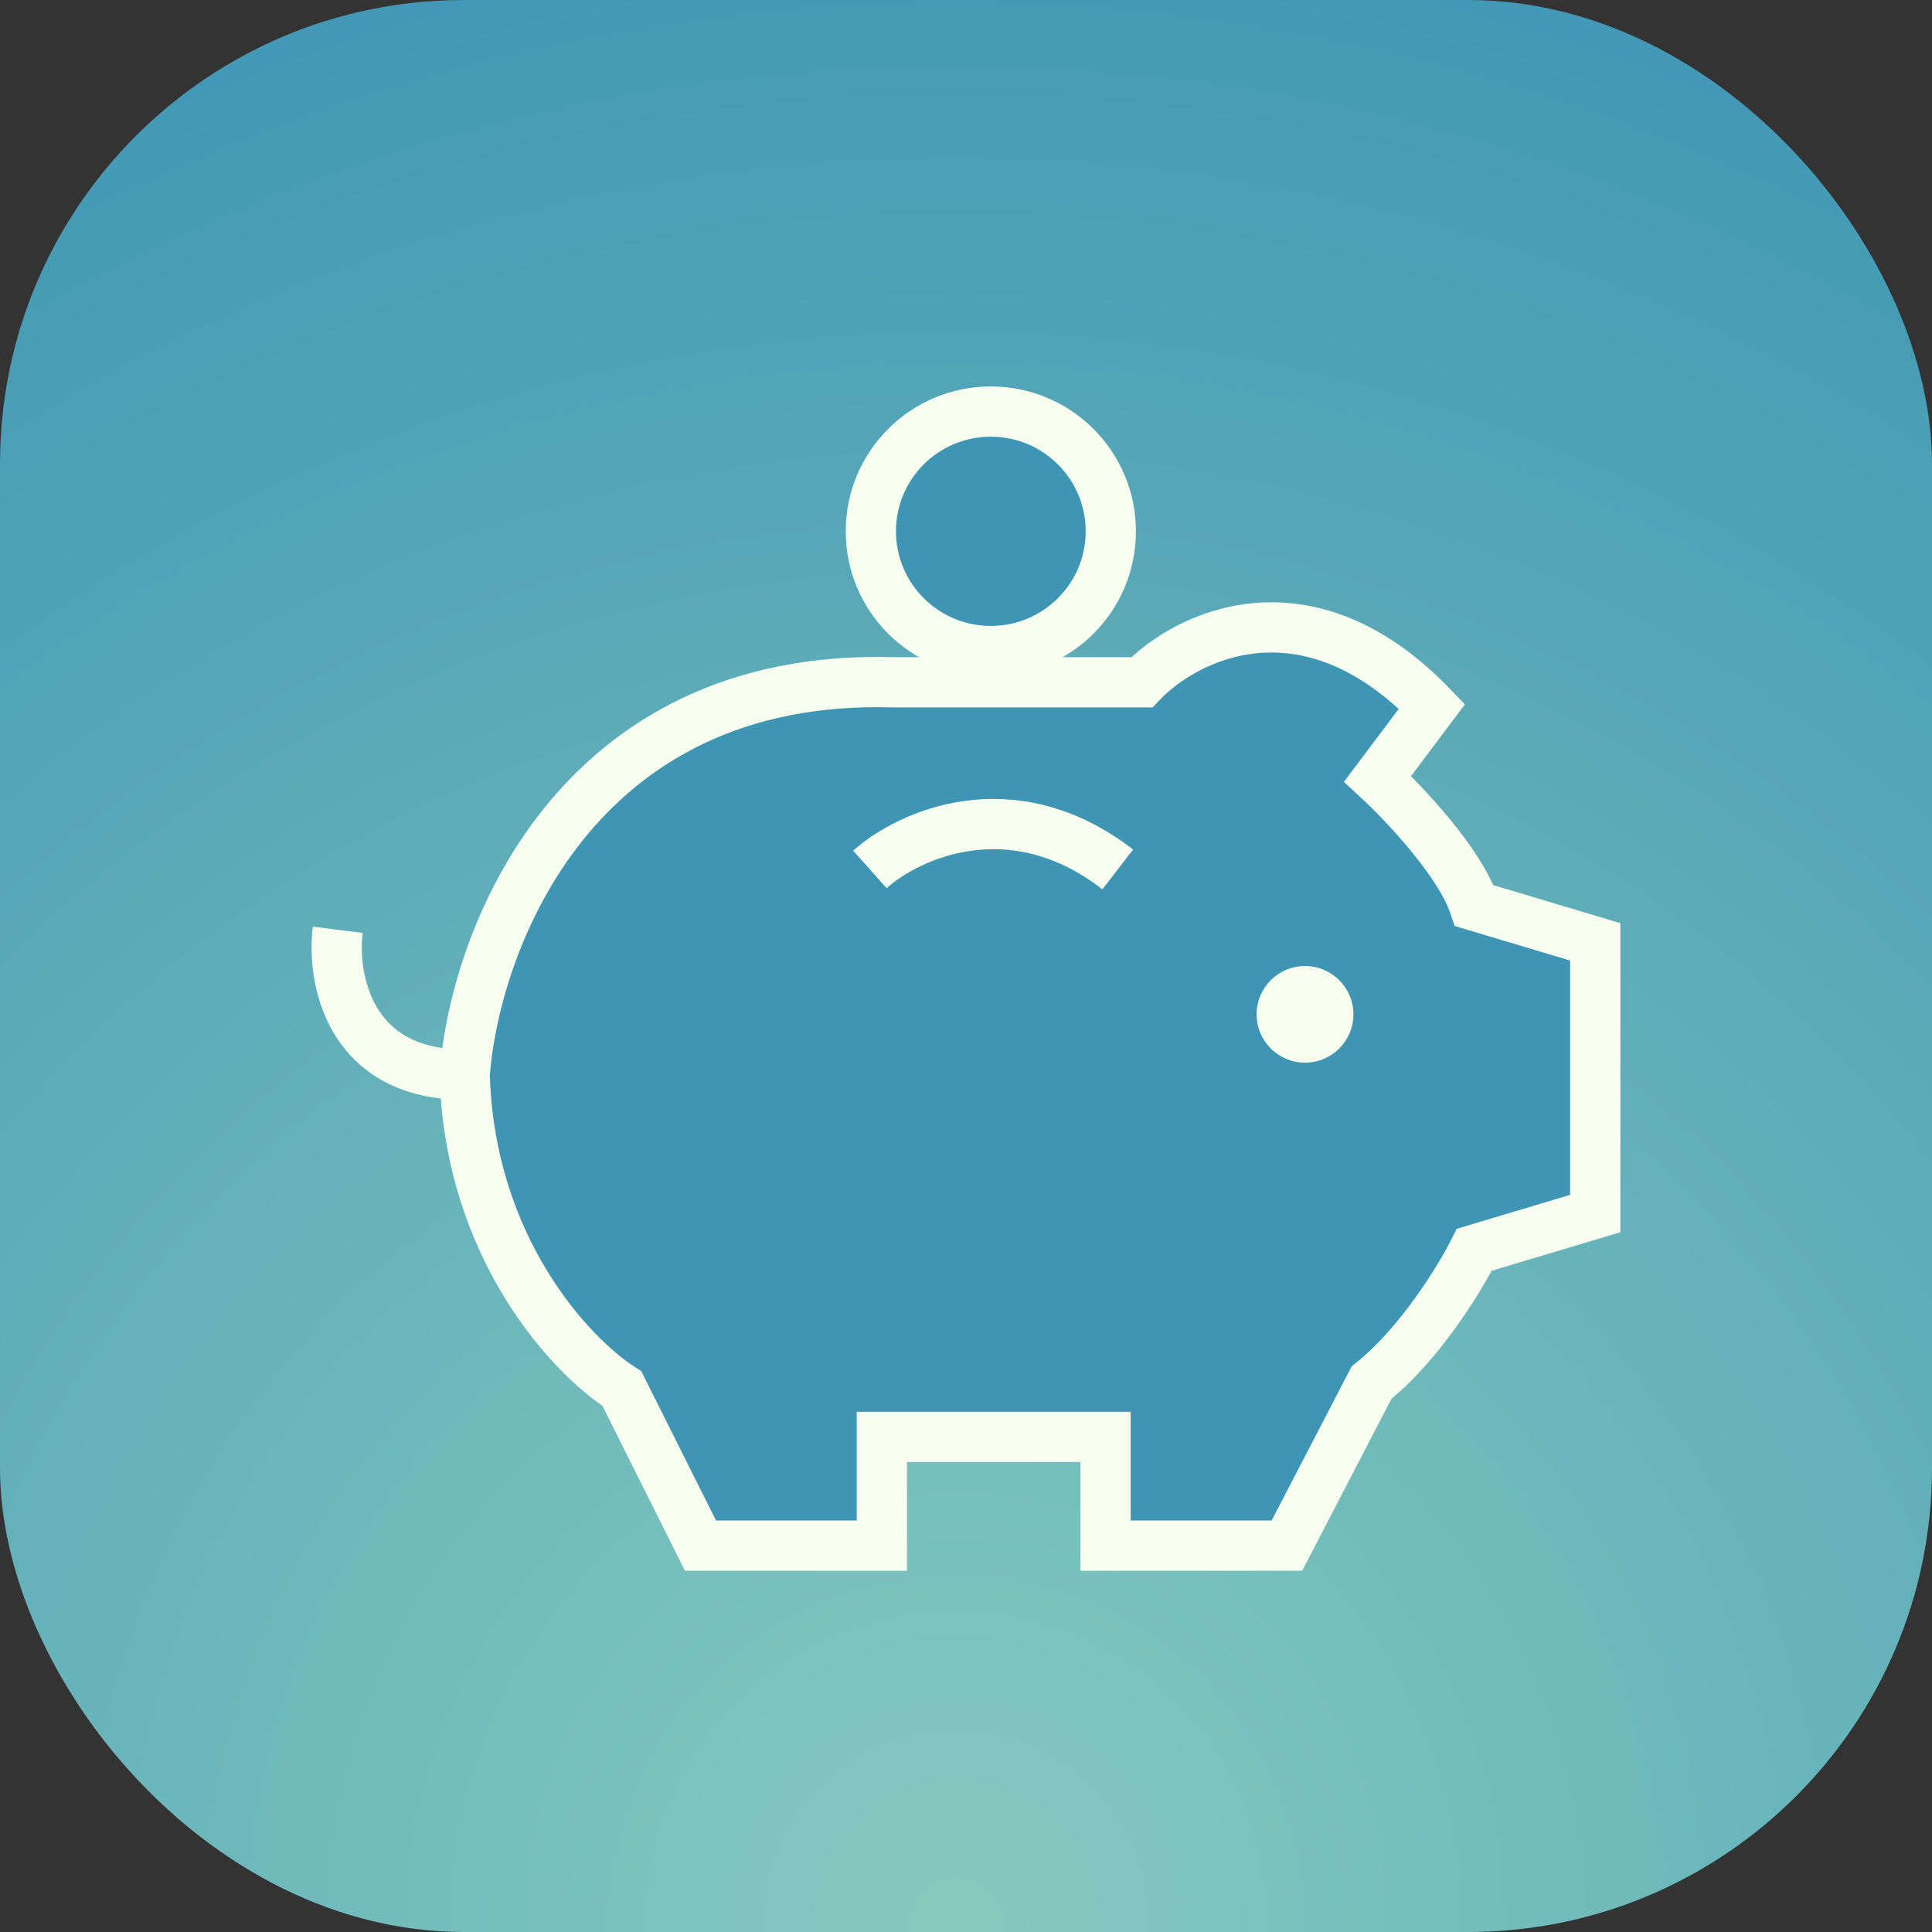
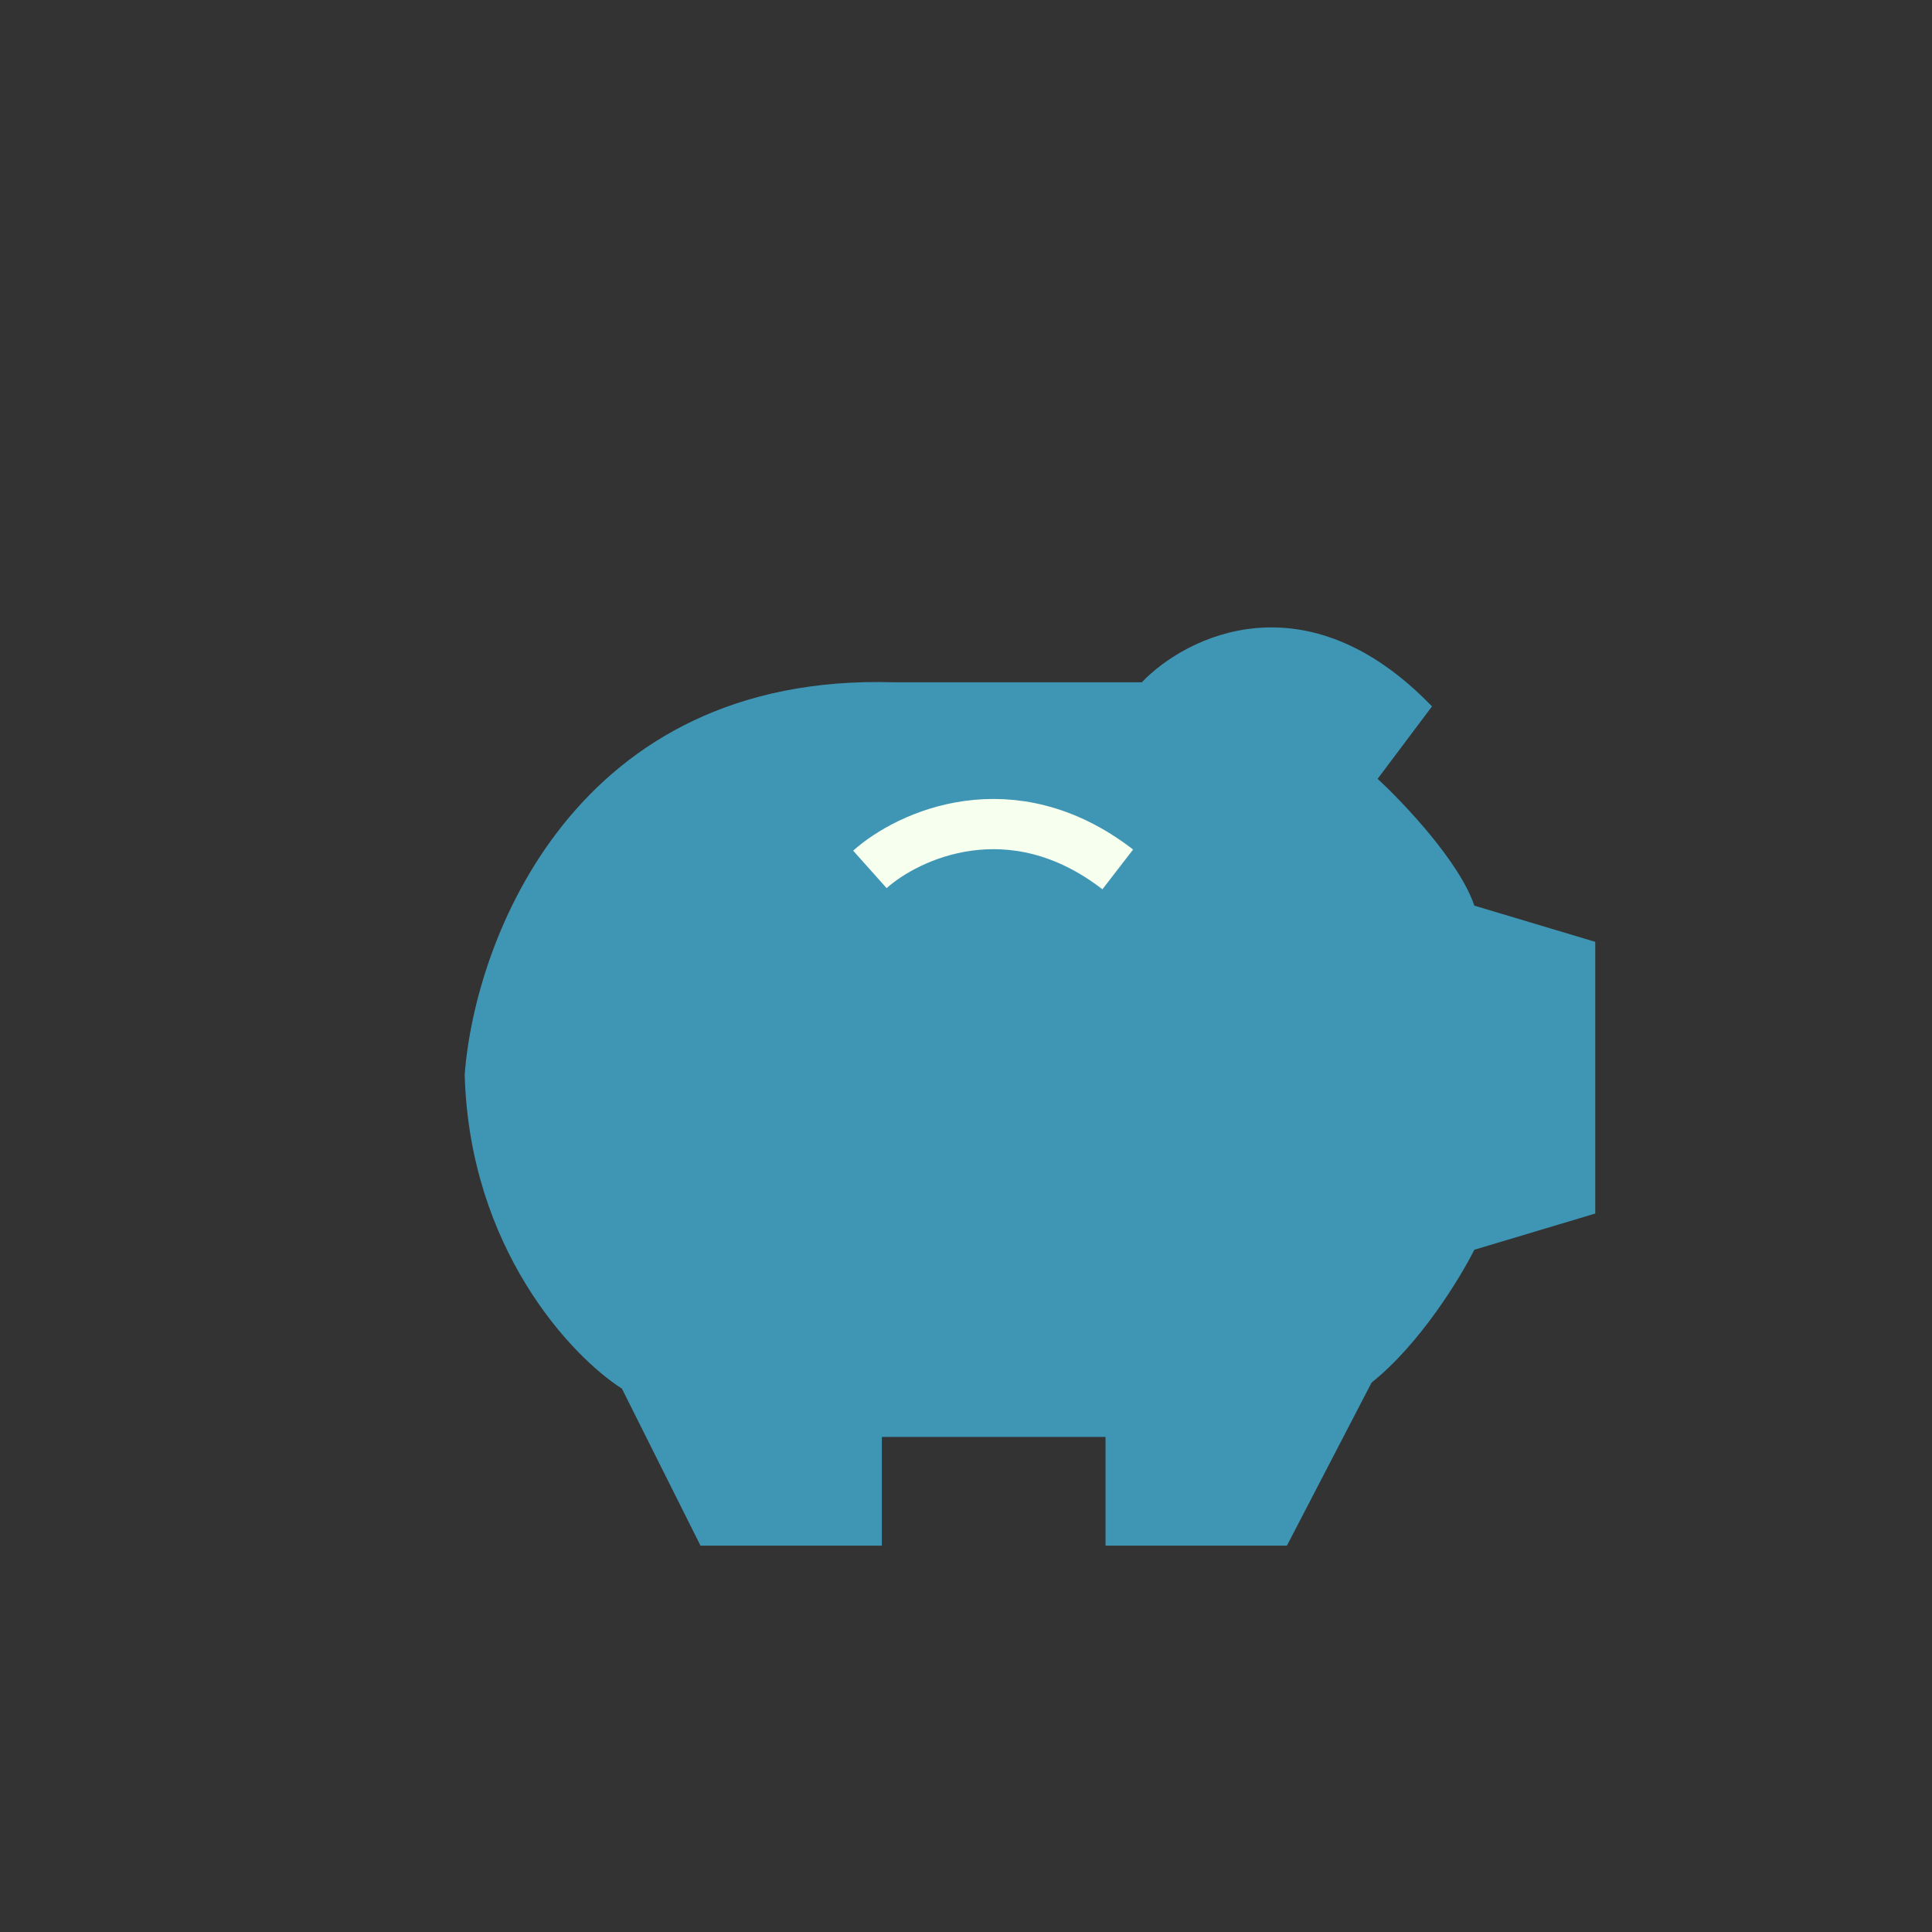
<svg xmlns="http://www.w3.org/2000/svg" width="40" height="40" viewBox="0 0 40 40" fill="none">
  <rect x="0" y="0" width="40" height="40" fill="#333333" stroke="none" />
-   <rect width="40" height="40" rx="9.604" fill="url(#paint0_radial_4979_1883)" />
-   <path d="M20.514 8.521C21.886 8.521 22.998 9.631 22.998 11C22.998 12.369 21.886 13.479 20.514 13.479C19.141 13.479 18.03 12.369 18.03 11C18.03 9.631 19.141 8.521 20.514 8.521Z" fill="#3F96B4" stroke="#F7FFEF" stroke-width="1.04" />
  <path d="M18.508 14.126C11.899 13.925 9.83 19.459 9.621 22.25C9.721 25.851 11.832 28.084 12.876 28.75L14.503 32.001H18.258V29.75H22.889V32.001H26.644L28.397 28.625C29.398 27.826 30.232 26.459 30.524 25.875L33.028 25.125V19.5L30.524 18.75C30.224 17.851 29.064 16.625 28.522 16.125L29.648 14.625C27.045 11.925 24.558 13.167 23.64 14.126H18.508Z" fill="#3F96B4" />
-   <path d="M6.993 19.25C6.867 20.25 7.218 22.25 9.621 22.25M9.621 22.25C9.83 19.459 11.899 13.925 18.508 14.126H23.64C24.558 13.167 27.045 11.925 29.648 14.625L28.522 16.125C29.064 16.625 30.224 17.851 30.524 18.75L33.028 19.5V25.125L30.524 25.875C30.232 26.459 29.398 27.826 28.397 28.625L26.644 32.001H22.889V29.75H18.258V32.001H14.503L12.876 28.75C11.832 28.084 9.721 25.851 9.621 22.25Z" stroke="#F7FFEF" stroke-width="1.04" />
  <path d="M18.01 18C18.802 17.292 20.939 16.3 23.142 18" stroke="#F7FFEF" stroke-width="1.04" />
-   <ellipse cx="27.019" cy="21.001" rx="1.002" ry="1" fill="#F7FFEF" />
  <defs>
    <radialGradient id="paint0_radial_4979_1883" cx="0" cy="0" r="1" gradientUnits="userSpaceOnUse" gradientTransform="translate(19.792 40.172) scale(43.042 44.51)">
      <stop stop-color="#86CABF" />
      <stop offset="1" stop-color="#3F96B4" />
    </radialGradient>
  </defs>
</svg>